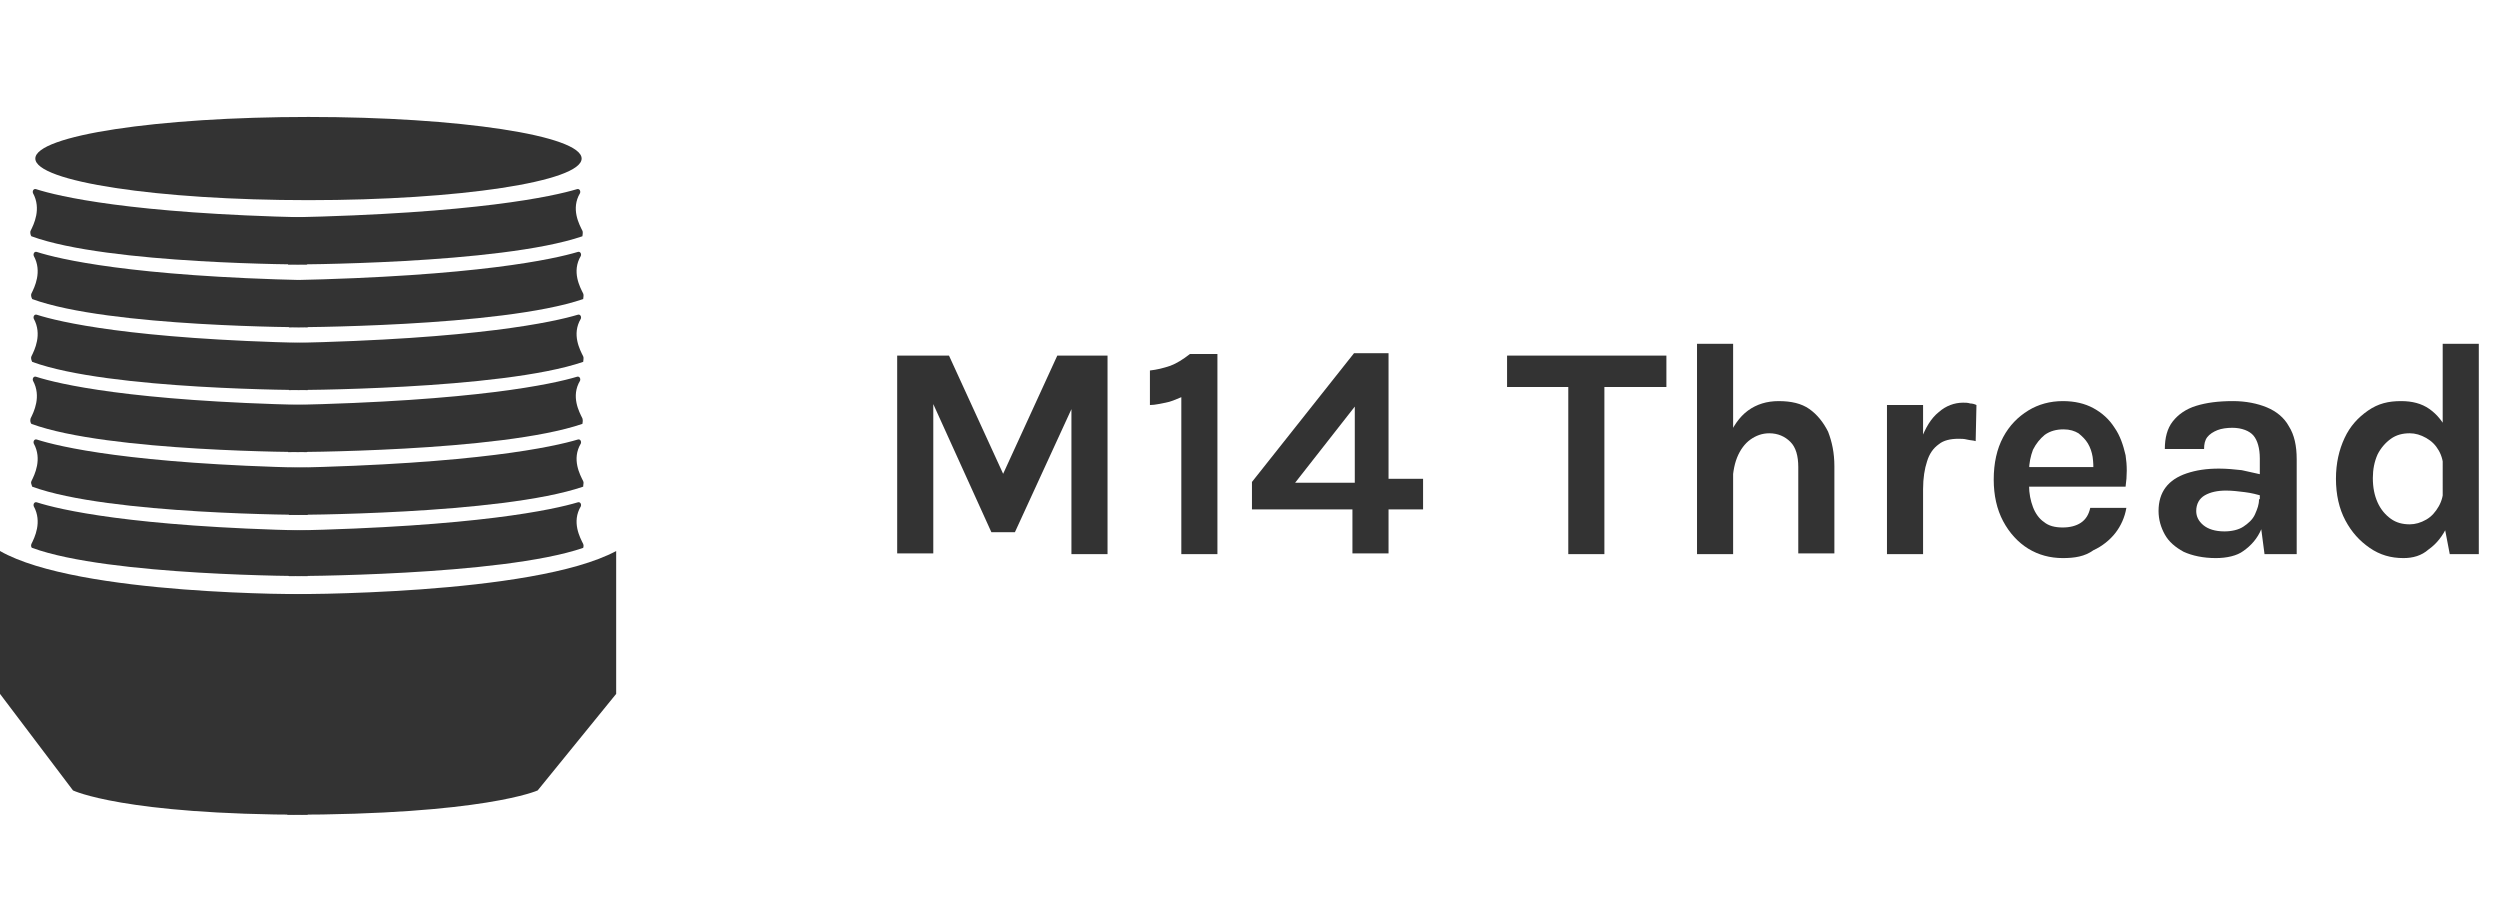
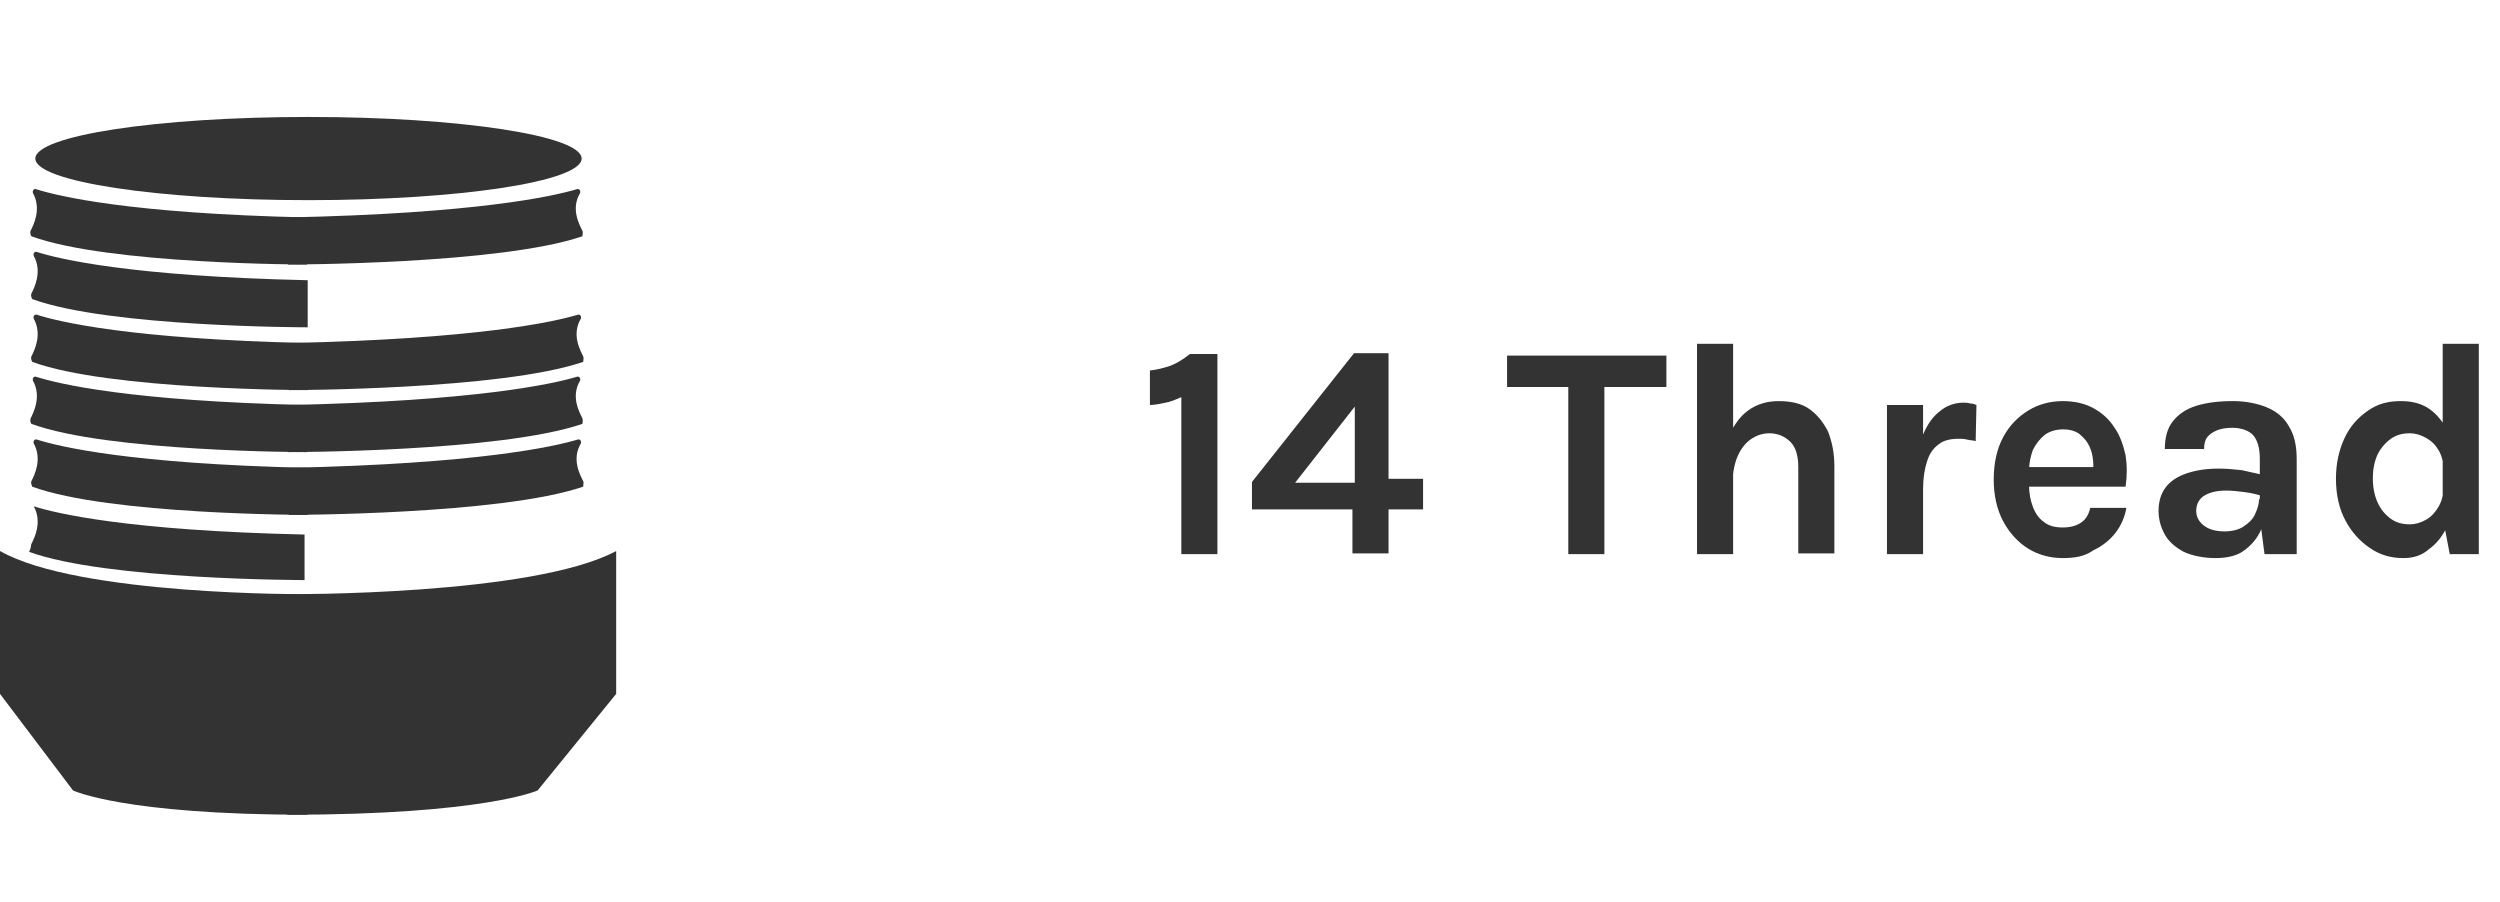
<svg xmlns="http://www.w3.org/2000/svg" xml:space="preserve" style="enable-background:new 0 0 318.5 114.9;" viewBox="0 0 318.5 114.9" y="0px" x="0px" id="Layer_1" version="1.1">
  <style type="text/css">
	.st0{fill:#333333;}
</style>
-   <path d="M53,64.7" class="st0" />
  <g>
    <g>
      <g>
-         <path d="M114.3,45.3h6.6l7.1,15.5h-0.4l7.1-15.5h6.4v25.3h-4.6v-20h0.7l-7.9,17.2h-3l-7.8-17.2h0.4v19.9h-4.6V45.3z" class="st0" />
        <path d="M151.6,45.1h3.5v25.5h-4.6v-20c-0.7,0.3-1.4,0.6-2,0.7s-1.3,0.3-2,0.3v-4.4c0.9-0.1,1.7-0.3,2.6-0.6     C149.9,46.3,150.7,45.8,151.6,45.1z" class="st0" />
        <path d="M172.5,45h4.4v16h4.4v3.9h-4.4v5.6h-4.6v-5.6h-12.8v-3.5L172.5,45z M172.6,51.8l-7.6,9.7h7.6V51.8z" class="st0" />
        <path d="M192,49.3v-4h20.3v4h-8.9l1-1.1v22.4h-4.6V48.2l1,1.1H192z" class="st0" />
        <path d="M216.2,70.6V43.8h4.6v26.8H216.2z M229.1,70.6V59.5c0-1.4-0.3-2.5-1-3.2c-0.7-0.7-1.6-1.1-2.7-1.1     c-0.9,0-1.7,0.3-2.4,0.8s-1.3,1.3-1.7,2.3s-0.6,2.3-0.6,3.8h-1.5c0-2.5,0.3-4.5,0.9-6.1c0.6-1.6,1.5-2.9,2.6-3.7s2.4-1.2,3.9-1.2     c1.6,0,2.9,0.3,3.9,1s1.8,1.7,2.4,2.9c0.5,1.3,0.8,2.7,0.8,4.4v11.1h-4.6V70.6z" class="st0" />
        <path d="M240.4,70.6v-19h4.6v19H240.4z M243.9,62.3c0-2.5,0.3-4.5,0.8-6.2c0.6-1.6,1.3-2.8,2.3-3.6     c0.9-0.8,2-1.2,3.1-1.2c0.3,0,0.6,0,0.9,0.1c0.3,0,0.6,0.1,0.8,0.2l-0.1,4.6c-0.3-0.1-0.7-0.1-1.1-0.2c-0.4-0.1-0.7-0.1-1.1-0.1     c-1,0-1.9,0.2-2.5,0.7c-0.7,0.5-1.2,1.2-1.5,2.2c-0.3,0.9-0.5,2.1-0.5,3.5H243.9z" class="st0" />
        <path d="M262.8,71.1c-1.6,0-3.1-0.4-4.4-1.2c-1.3-0.8-2.4-2-3.2-3.5c-0.8-1.5-1.2-3.3-1.2-5.3c0-2.1,0.4-3.9,1.2-5.4     c0.8-1.5,1.9-2.6,3.2-3.4s2.8-1.2,4.4-1.2c1.5,0,2.8,0.3,3.9,0.9s2,1.4,2.7,2.5c0.7,1,1.1,2.2,1.4,3.5c0.2,1.3,0.2,2.6,0,4h-13.1     v-2.5h9.9l-0.9,0.6c0-0.6,0-1.2-0.1-1.9c-0.1-0.6-0.3-1.2-0.6-1.7c-0.3-0.5-0.7-0.9-1.2-1.3c-0.5-0.3-1.1-0.5-1.9-0.5     c-0.9,0-1.7,0.2-2.4,0.7c-0.6,0.5-1.1,1.1-1.5,1.9c-0.3,0.8-0.5,1.7-0.5,2.7v1.8c0,1.1,0.2,2,0.5,2.8s0.8,1.5,1.4,1.9     c0.6,0.5,1.4,0.7,2.4,0.7c0.9,0,1.7-0.2,2.3-0.6c0.6-0.4,1-1,1.2-1.9h4.6c-0.2,1.2-0.7,2.3-1.4,3.2s-1.7,1.7-2.8,2.2     C265.6,70.9,264.3,71.1,262.8,71.1z" class="st0" />
        <path d="M282.3,71.1c-1.6,0-3-0.3-4.1-0.8c-1.1-0.6-1.9-1.3-2.4-2.2s-0.8-1.9-0.8-3c0-1.2,0.3-2.2,0.9-3     s1.5-1.4,2.7-1.8c1.2-0.4,2.5-0.6,4.1-0.6c1,0,2,0.1,2.9,0.2c0.9,0.2,1.8,0.4,2.7,0.6v2.7c-0.7-0.2-1.5-0.4-2.3-0.5     s-1.6-0.2-2.4-0.2c-1.1,0-2,0.2-2.7,0.6c-0.7,0.4-1.1,1.1-1.1,2c0,0.7,0.3,1.3,0.9,1.8s1.5,0.8,2.7,0.8c0.9,0,1.8-0.2,2.4-0.6     c0.6-0.4,1.2-0.9,1.5-1.6s0.5-1.2,0.5-1.9h1.1c0,1.4-0.3,2.6-0.8,3.8c-0.5,1.2-1.3,2.1-2.3,2.8C285,70.8,283.7,71.1,282.3,71.1z      M288.5,70.6l-0.6-4.6v-7.6c0-1.3-0.3-2.3-0.8-2.9c-0.5-0.6-1.5-1-2.7-1c-0.7,0-1.4,0.1-1.9,0.3s-1,0.5-1.3,0.9s-0.4,0.9-0.4,1.5     h-5c0-1.4,0.3-2.6,1-3.5s1.7-1.6,3-2s2.8-0.6,4.7-0.6c1.6,0,3.1,0.3,4.3,0.8c1.2,0.5,2.2,1.3,2.8,2.4c0.7,1.1,1,2.5,1,4.2v12.1     C292.6,70.6,288.5,70.6,288.5,70.6z" class="st0" />
        <path d="M306.2,71.1c-1.6,0-3-0.4-4.3-1.3c-1.3-0.9-2.3-2-3.1-3.5s-1.2-3.3-1.2-5.3s0.4-3.7,1.1-5.2s1.7-2.6,3-3.5     s2.6-1.2,4.2-1.2c1.4,0,2.6,0.3,3.6,1s1.8,1.7,2.4,3c0.5,1.3,0.8,2.9,0.8,4.8h-1.4c0-1-0.2-1.8-0.6-2.5s-0.9-1.2-1.6-1.6     c-0.7-0.4-1.4-0.6-2.1-0.6c-0.9,0-1.7,0.2-2.4,0.7c-0.7,0.5-1.3,1.2-1.7,2c-0.4,0.9-0.6,1.9-0.6,3c0,1.2,0.2,2.2,0.6,3.1     c0.4,0.9,1,1.6,1.7,2.1s1.5,0.7,2.4,0.7c0.7,0,1.4-0.2,2.1-0.6c0.7-0.4,1.2-1,1.6-1.7s0.6-1.5,0.6-2.5h1.4c0,2-0.3,3.6-0.9,5     c-0.6,1.3-1.4,2.3-2.4,3C308.5,70.8,307.4,71.1,306.2,71.1z M312.1,70.6l-0.9-4.7V43.8h4.6v26.8H312.1z" class="st0" />
      </g>
    </g>
  </g>
  <path d="M3.9,29.4c0.4-0.8,1.4-2.8,0.3-4.8c-0.1-0.3,0.1-0.6,0.4-0.5c2.8,0.9,12,3.1,34.5,3.6v6c0,0-25.3,0-35.1-3.6  C3.9,30,3.8,29.6,3.9,29.4z" class="st0" />
  <path d="M74.2,29.4c-0.4-0.8-1.5-2.8-0.3-4.8c0.1-0.3-0.1-0.6-0.4-0.5c-3,0.9-12.8,3.1-36.8,3.6v6c0,0,27,0,37.5-3.6  C74.2,30,74.3,29.6,74.2,29.4z" class="st0" />
  <path d="M4,37.4c0.4-0.8,1.4-2.8,0.3-4.8c-0.1-0.3,0.1-0.6,0.4-0.5c2.8,0.9,12,3.1,34.5,3.6v6c0,0-25.3,0-35.1-3.6  C4,37.9,3.9,37.6,4,37.4z" class="st0" />
-   <path d="M74.3,37.4c-0.4-0.8-1.5-2.8-0.3-4.8c0.1-0.3-0.1-0.6-0.4-0.5c-3,0.9-12.8,3.1-36.8,3.6v6c0,0,27,0,37.5-3.6  C74.3,37.9,74.4,37.6,74.3,37.4z" class="st0" />
  <path d="M4,45.4c0.4-0.8,1.4-2.8,0.3-4.8c-0.1-0.3,0.1-0.6,0.4-0.5c2.8,0.9,12,3.1,34.5,3.6v6c0,0-25.3,0-35.1-3.6  C4,45.9,3.9,45.6,4,45.4z" class="st0" />
  <path d="M74.3,45.4c-0.4-0.8-1.5-2.8-0.3-4.8c0.1-0.3-0.1-0.6-0.4-0.5c-3,0.9-12.8,3.1-36.8,3.6v6c0,0,27,0,37.5-3.6  C74.3,45.9,74.4,45.6,74.3,45.4z" class="st0" />
  <path d="M3.9,53.3c0.4-0.8,1.4-2.8,0.3-4.8c-0.1-0.3,0.1-0.6,0.4-0.5c2.8,0.9,12,3.1,34.5,3.6v6c0,0-25.3,0-35.1-3.6  C3.9,53.9,3.8,53.6,3.9,53.3z" class="st0" />
  <path d="M74.2,53.3c-0.4-0.8-1.5-2.8-0.3-4.8c0.1-0.3-0.1-0.6-0.4-0.5c-3,0.9-12.8,3.1-36.8,3.6v6c0,0,27,0,37.5-3.6  C74.2,53.9,74.3,53.6,74.2,53.3z" class="st0" />
  <path d="M4,61.3c0.4-0.8,1.4-2.8,0.3-4.8c-0.1-0.3,0.1-0.6,0.4-0.5c2.8,0.9,12,3.1,34.5,3.6v6c0,0-25.3,0-35.1-3.6  C4,61.7,3.9,61.5,4,61.3z" class="st0" />
  <path d="M74.3,61.3c-0.4-0.8-1.5-2.8-0.3-4.8c0.1-0.3-0.1-0.6-0.4-0.5c-3,0.9-12.8,3.1-36.8,3.6v6c0,0,27,0,37.5-3.6  C74.3,61.7,74.4,61.5,74.3,61.3z" class="st0" />
-   <path d="M4,69.3c0.4-0.8,1.4-2.8,0.3-4.8c-0.1-0.3,0.1-0.6,0.4-0.5c2.8,0.9,12,3.1,34.5,3.6v5.8c0,0-25.3,0-35.1-3.6  C4,69.8,3.9,69.5,4,69.3z" class="st0" />
-   <path d="M74.3,69.3c-0.4-0.8-1.5-2.8-0.3-4.8c0.1-0.3-0.1-0.6-0.4-0.5c-3,0.9-12.8,3.1-36.8,3.6v5.8c0,0,27,0,37.5-3.6  C74.3,69.8,74.4,69.5,74.3,69.3z" class="st0" />
+   <path d="M4,69.3c0.4-0.8,1.4-2.8,0.3-4.8c2.8,0.9,12,3.1,34.5,3.6v5.8c0,0-25.3,0-35.1-3.6  C4,69.8,3.9,69.5,4,69.3z" class="st0" />
  <ellipse ry="5.3" rx="34.8" cy="20.2" cx="39.3" class="st0" />
  <path d="M9.3,100.7c0,0,6.4,3.1,29.9,3.1V75.7c0,0-29.2,0.2-39.2-5.5v18.2" class="st0" />
  <path d="M68.5,100.7c0,0-6.8,3.1-31.9,3.1V75.7c0,0,31.3,0.2,41.9-5.5v18.2" class="st0" />
  <path d="M132.9,64.4" class="st0" />
</svg>